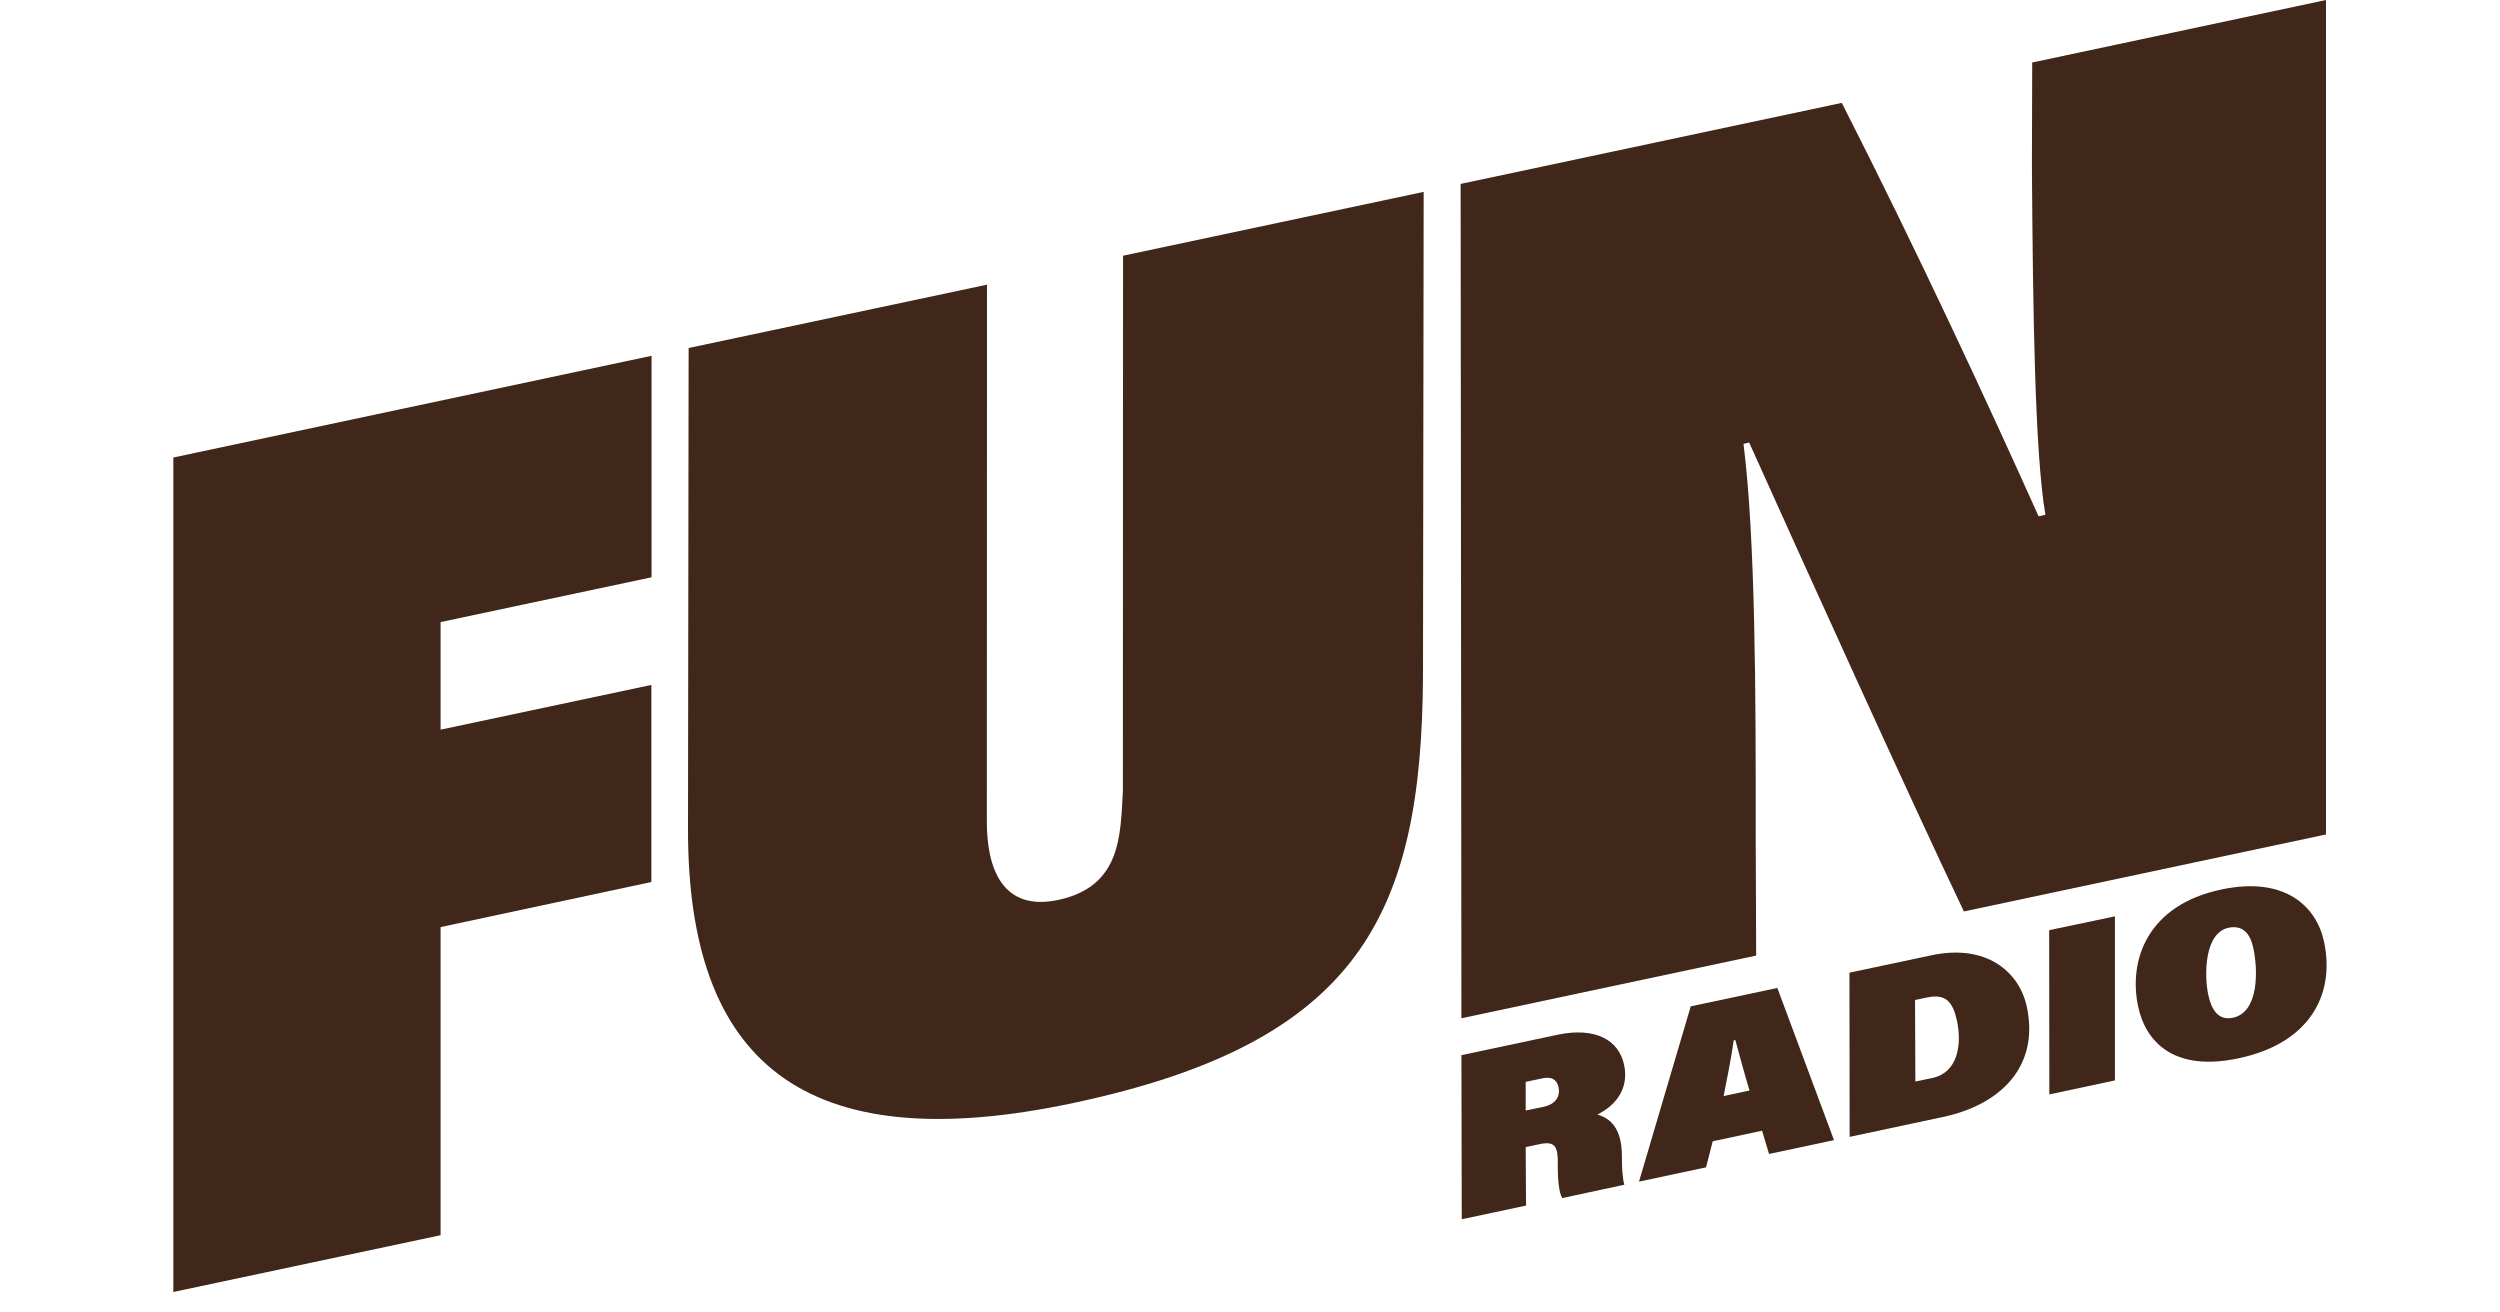
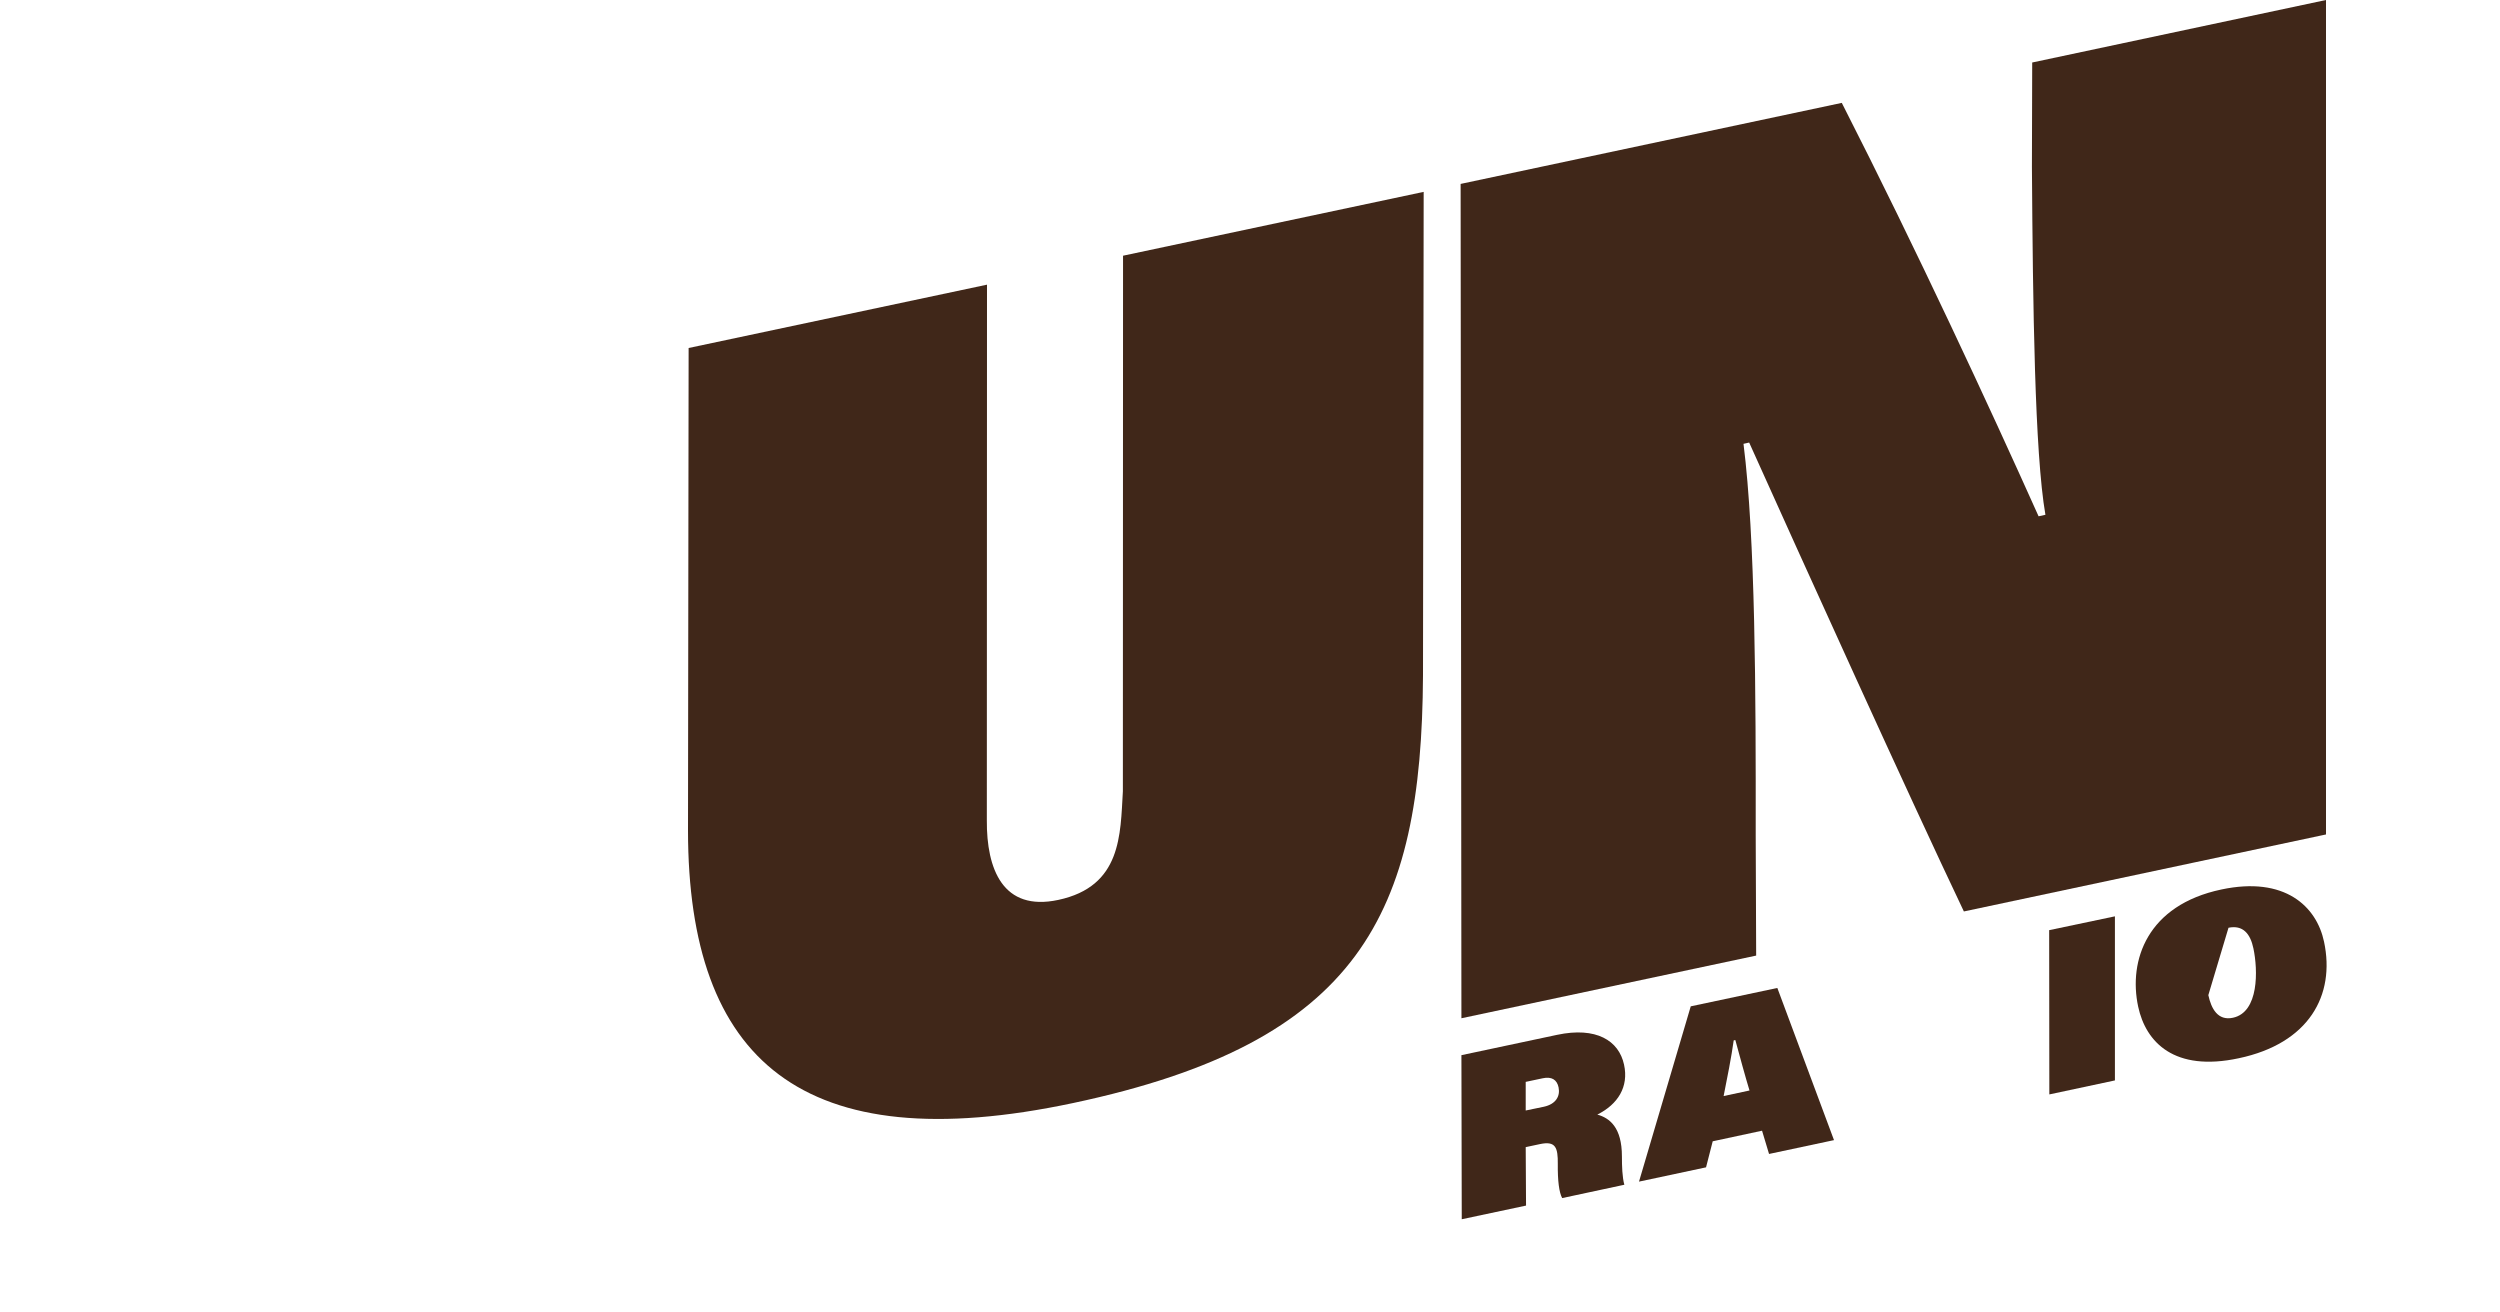
<svg xmlns="http://www.w3.org/2000/svg" version="1.0" preserveAspectRatio="xMidYMid meet" height="42" viewBox="0 0 60 31.5" zoomAndPan="magnify" width="80">
  <defs>
    <clipPath id="51d33117a8">
      <path clip-rule="nonzero" d="M 35 0 L 55.84 0 L 55.84 25 L 35 25 Z M 35 0" />
    </clipPath>
    <clipPath id="89a71f2e7c">
-       <path clip-rule="nonzero" d="M 4.16 8 L 16 8 L 16 31.008 L 4.16 31.008 Z M 4.16 8" />
-     </clipPath>
+       </clipPath>
    <clipPath id="965899b429">
      <path clip-rule="nonzero" d="M 51 21 L 55.84 21 L 55.84 26 L 51 26 Z M 51 21" />
    </clipPath>
  </defs>
  <g clip-path="url(#51d33117a8)">
    <path fill-rule="nonzero" fill-opacity="1" d="M 35.074 24.438 L 35.055 4.414 L 44.203 2.469 C 46.008 6.012 47.738 9.742 48.926 12.391 L 49.09 12.355 C 48.832 10.871 48.789 7.328 48.766 4.004 L 48.773 1.5 L 55.824 0 L 55.824 20.027 L 47.133 21.875 C 45.793 19.059 43.277 13.504 41.98 10.621 L 41.844 10.652 C 42.129 12.926 42.141 16.59 42.137 20.062 L 42.148 22.934 Z M 35.074 24.438" fill="#402719" />
  </g>
  <path fill-rule="nonzero" fill-opacity="1" d="M 23.688 6.832 L 23.684 19.688 C 23.676 20.855 24.066 21.883 25.398 21.598 C 26.922 21.273 26.887 20.031 26.949 18.992 L 26.953 6.137 L 34.168 4.605 L 34.152 16.211 C 34.121 21.938 32.641 25.012 25.754 26.473 C 19.246 27.855 16.516 25.449 16.512 19.934 L 16.527 8.352 Z M 23.688 6.832" fill="#402719" />
  <g clip-path="url(#89a71f2e7c)">
-     <path fill-rule="nonzero" fill-opacity="1" d="M 4.16 10.98 L 15.637 8.539 L 15.637 13.855 L 10.574 14.93 L 10.574 17.512 L 15.633 16.438 L 15.633 21.168 L 10.574 22.25 L 10.574 29.645 L 4.16 31.008 Z M 4.16 10.98" fill="#402719" />
-   </g>
+     </g>
  <path fill-rule="nonzero" fill-opacity="1" d="M 36.617 27.531 L 36.625 28.934 L 35.082 29.262 L 35.074 25.324 L 37.371 24.836 C 38.309 24.637 38.852 24.973 38.977 25.551 C 39.094 26.086 38.828 26.504 38.336 26.75 C 38.629 26.832 38.926 27.055 38.926 27.754 C 38.926 27.988 38.934 28.25 38.984 28.434 L 37.492 28.754 C 37.418 28.617 37.383 28.34 37.387 27.934 C 37.391 27.543 37.336 27.379 36.965 27.457 Z M 36.617 26.652 L 37.051 26.562 C 37.34 26.5 37.449 26.309 37.406 26.098 C 37.367 25.91 37.238 25.832 37.023 25.879 L 36.617 25.965 Z M 36.617 26.652" fill="#402719" />
  <path fill-rule="nonzero" fill-opacity="1" d="M 41.105 27.391 L 40.945 28.016 L 39.336 28.359 L 40.578 24.152 L 42.656 23.711 L 44.016 27.363 L 42.457 27.695 L 42.289 27.137 Z M 41.988 26.172 C 41.898 25.879 41.742 25.309 41.648 24.961 L 41.609 24.969 C 41.559 25.34 41.445 25.918 41.367 26.305 Z M 41.988 26.172" fill="#402719" />
-   <path fill-rule="nonzero" fill-opacity="1" d="M 44.387 23.344 L 46.359 22.926 C 47.664 22.648 48.465 23.316 48.645 24.168 C 48.945 25.582 48.031 26.512 46.625 26.809 L 44.391 27.285 Z M 45.969 25.957 L 46.379 25.871 C 46.98 25.742 47.09 25.086 46.969 24.508 C 46.871 24.047 46.699 23.844 46.258 23.938 L 45.961 24 Z M 45.969 25.957" fill="#402719" />
  <path fill-rule="nonzero" fill-opacity="1" d="M 50.758 21.992 L 50.758 25.93 L 49.184 26.266 L 49.18 22.324 Z M 50.758 21.992" fill="#402719" />
  <g clip-path="url(#965899b429)">
-     <path fill-rule="nonzero" fill-opacity="1" d="M 55.777 22.602 C 56.051 23.887 55.414 25.043 53.73 25.398 C 52.184 25.73 51.5 25.016 51.316 24.16 C 51.078 23.047 51.535 21.723 53.312 21.348 C 54.836 21.023 55.598 21.754 55.777 22.602 Z M 53 23.883 C 53.07 24.207 53.227 24.504 53.59 24.426 C 54.219 24.293 54.191 23.277 54.082 22.762 C 54.008 22.406 53.828 22.195 53.484 22.266 C 52.902 22.391 52.898 23.406 53 23.883 Z M 53 23.883" fill="#402719" />
+     <path fill-rule="nonzero" fill-opacity="1" d="M 55.777 22.602 C 56.051 23.887 55.414 25.043 53.73 25.398 C 52.184 25.73 51.5 25.016 51.316 24.16 C 51.078 23.047 51.535 21.723 53.312 21.348 C 54.836 21.023 55.598 21.754 55.777 22.602 Z M 53 23.883 C 53.07 24.207 53.227 24.504 53.59 24.426 C 54.219 24.293 54.191 23.277 54.082 22.762 C 54.008 22.406 53.828 22.195 53.484 22.266 Z M 53 23.883" fill="#402719" />
  </g>
</svg>